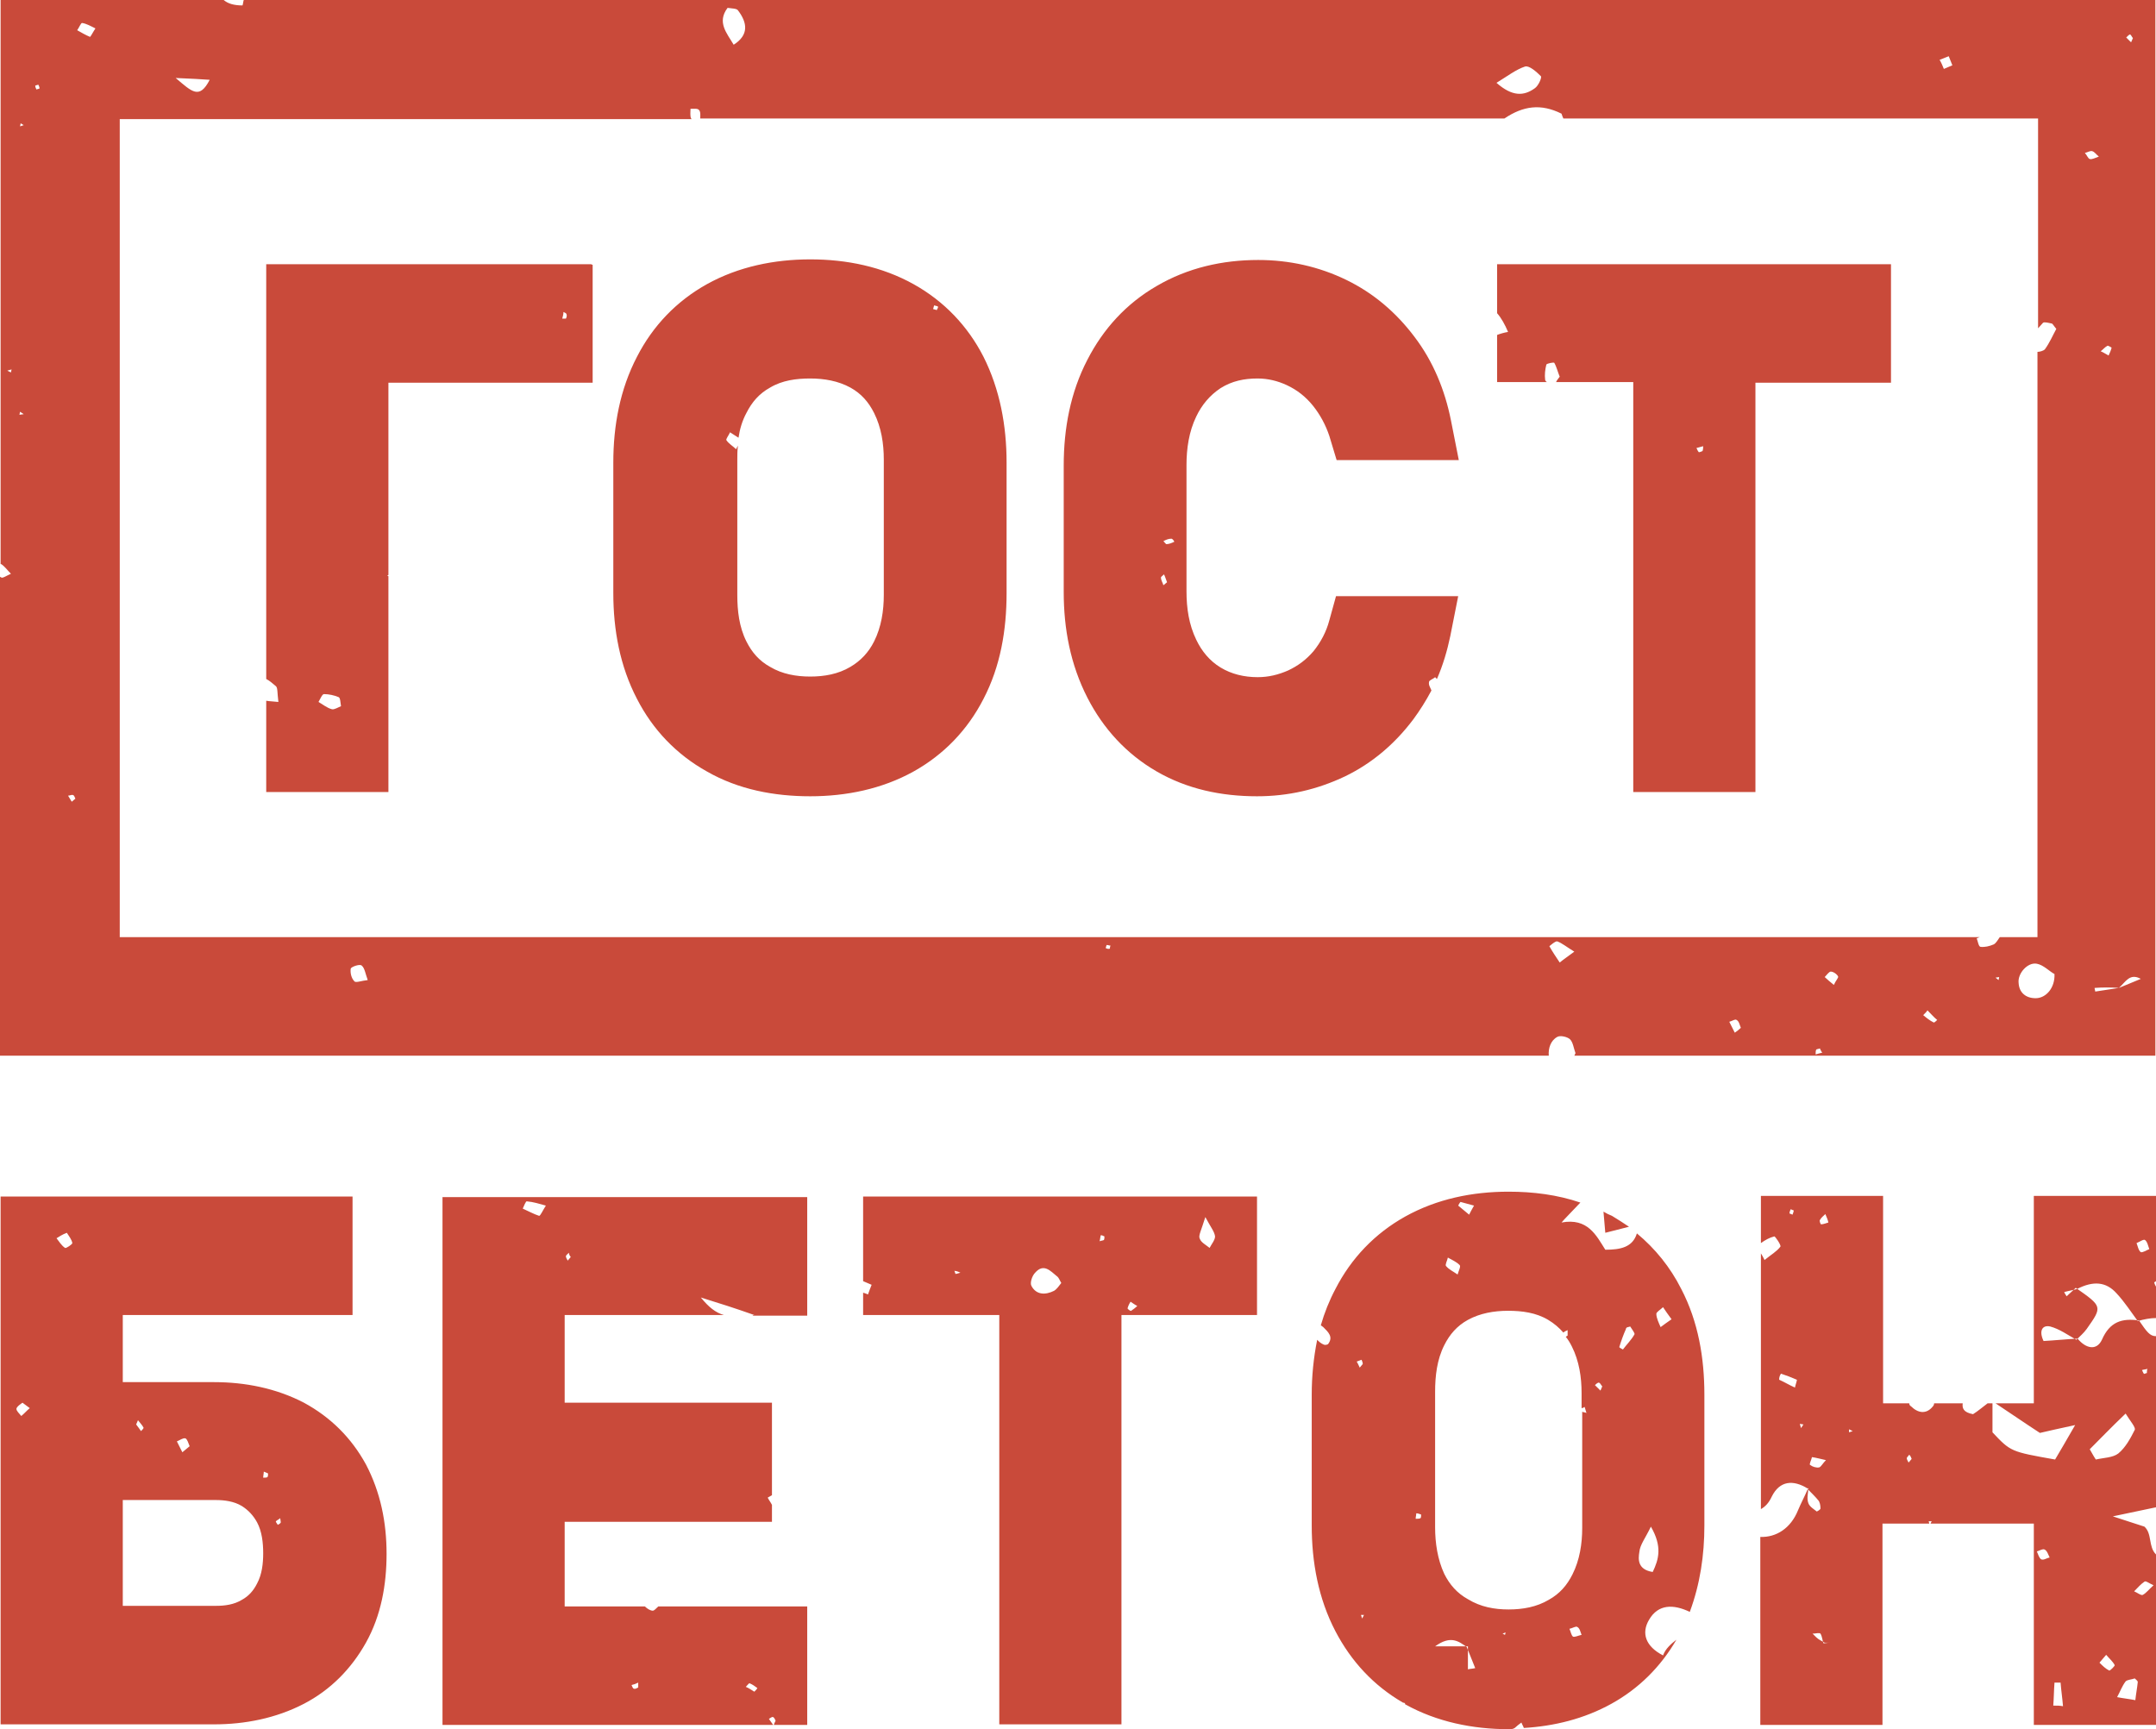
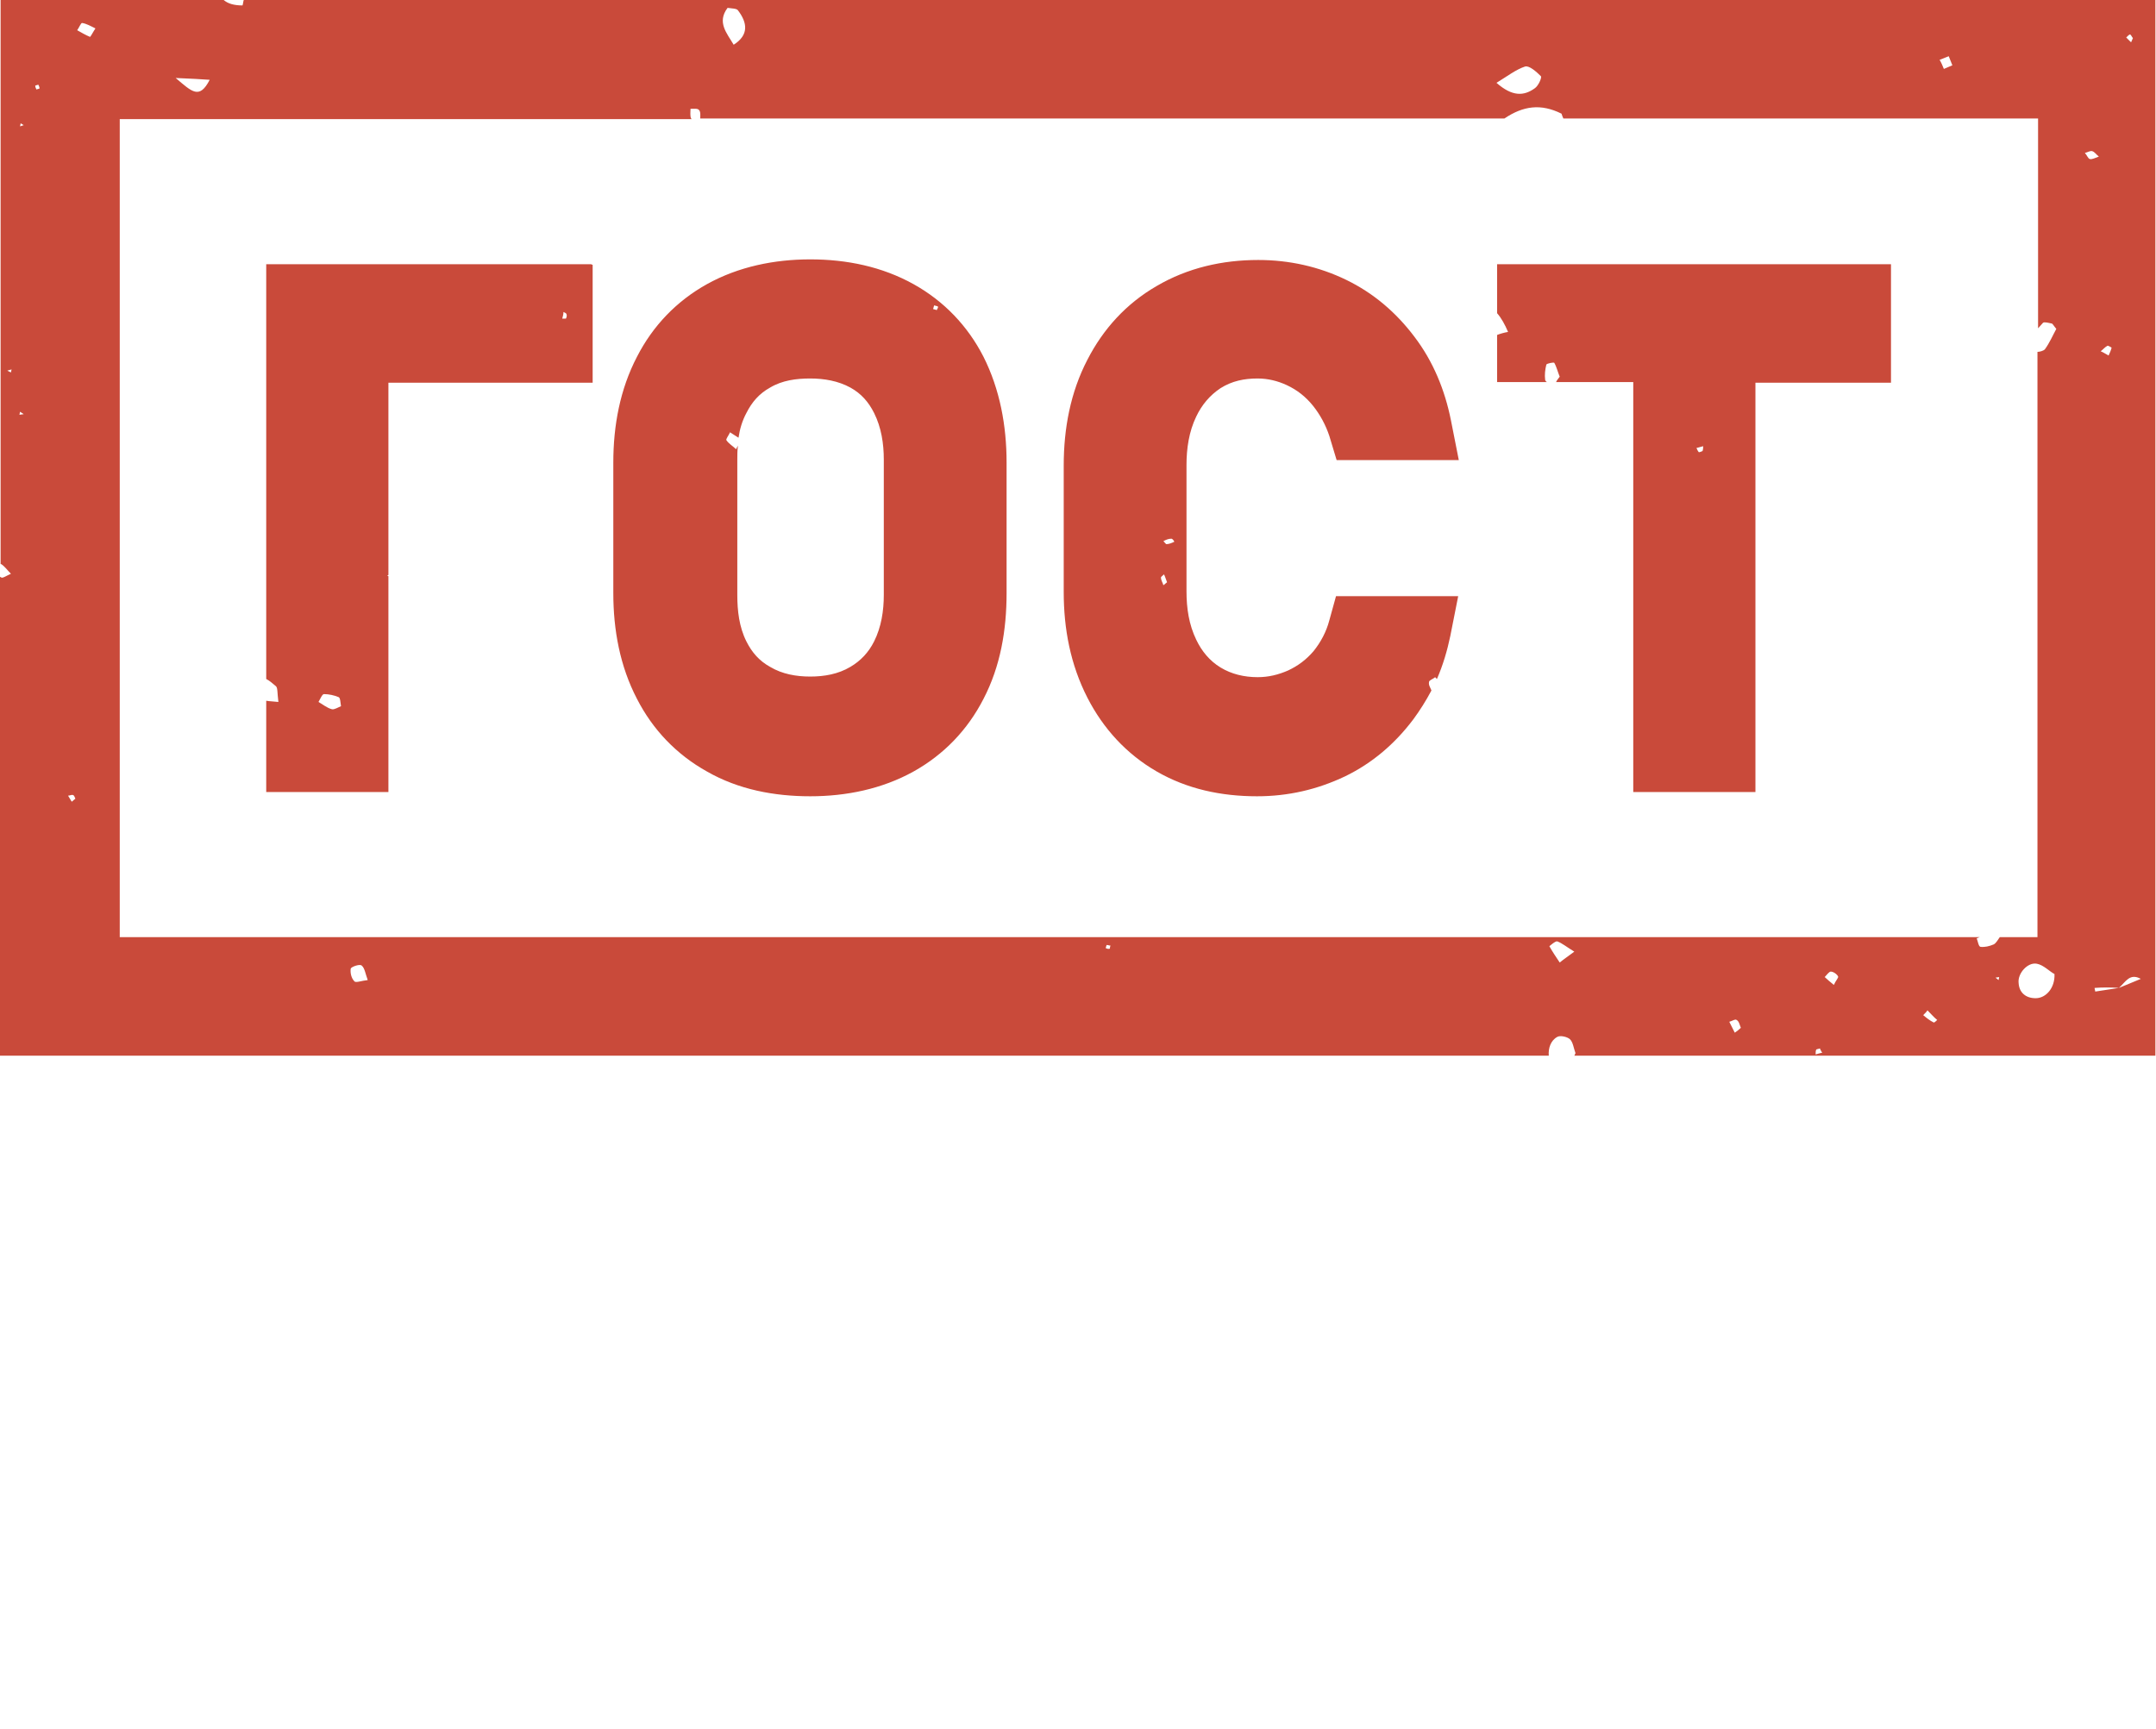
<svg xmlns="http://www.w3.org/2000/svg" width="96" height="77" viewBox="0 0 96 77" fill="none">
  <path fill-rule="evenodd" clip-rule="evenodd" d="M66.634 3.688C67.121 3.392 67.5 3.096 67.906 2.962C68.096 2.908 68.421 3.204 68.61 3.392C68.664 3.446 68.502 3.823 68.339 3.931C67.852 4.281 67.338 4.308 66.634 3.688ZM91.48 43.373C91.507 43.992 91.101 44.45 90.641 44.45C90.208 44.45 89.91 44.208 89.883 43.777C89.829 43.346 90.289 42.835 90.695 42.915C90.993 42.969 91.264 43.265 91.48 43.373ZM32.668 1.992C32.37 1.481 31.91 0.996 32.397 0.35C32.586 0.377 32.803 0.377 32.857 0.458C33.29 1.023 33.344 1.562 32.668 1.992ZM9.337 3.554C8.877 4.442 8.553 4.092 7.822 3.473C8.553 3.5 8.904 3.527 9.337 3.554ZM15.184 31.446C15.048 31.5 14.886 31.608 14.778 31.581C14.561 31.527 14.372 31.365 14.182 31.258C14.263 31.123 14.345 30.908 14.426 30.908C14.642 30.908 14.886 30.962 15.075 31.042C15.156 31.069 15.156 31.285 15.184 31.446ZM16.374 43.642C16.104 43.669 15.833 43.777 15.779 43.696C15.644 43.562 15.589 43.319 15.617 43.131C15.644 43.05 16.023 42.915 16.104 42.996C16.239 43.104 16.266 43.346 16.374 43.642ZM70.099 42.377C69.774 42.619 69.612 42.727 69.449 42.861C69.287 42.619 69.124 42.377 68.989 42.135C68.989 42.135 69.26 41.892 69.341 41.919C69.557 42 69.747 42.161 70.099 42.377ZM4.249 1.265C4.141 1.427 4.033 1.642 4.006 1.642C3.816 1.562 3.627 1.454 3.437 1.346C3.518 1.238 3.6 1.023 3.654 1.023C3.843 1.05 4.033 1.158 4.249 1.265ZM93.456 6.973C93.293 7.027 93.158 7.108 93.05 7.081C92.969 7.054 92.915 6.892 92.833 6.812C92.942 6.785 93.077 6.704 93.158 6.731C93.266 6.758 93.348 6.892 93.456 6.973ZM93.889 15.831C93.781 15.777 93.672 15.696 93.537 15.642C93.645 15.562 93.727 15.454 93.835 15.4C93.862 15.373 94.024 15.481 94.024 15.481C93.997 15.588 93.943 15.723 93.889 15.831ZM81.656 43.858C81.493 43.723 81.358 43.615 81.249 43.508C81.331 43.427 81.439 43.265 81.52 43.265C81.628 43.265 81.791 43.373 81.845 43.481C81.872 43.535 81.737 43.669 81.656 43.858ZM94.349 43.992C93.997 44.046 93.645 44.1 93.293 44.154C93.293 44.1 93.266 44.046 93.266 43.992C93.618 43.965 93.997 43.965 94.349 43.992C94.674 43.858 94.999 43.723 95.323 43.589C94.836 43.319 94.647 43.723 94.376 43.965L94.349 43.992ZM85.634 45.204C85.742 45.096 85.796 45.042 85.823 44.989C85.959 45.123 86.094 45.285 86.257 45.419C86.202 45.473 86.121 45.554 86.094 45.527C85.932 45.446 85.796 45.339 85.634 45.204ZM77.514 45.769C77.433 45.85 77.325 45.931 77.244 45.985C77.163 45.823 77.082 45.661 77 45.5C77.109 45.473 77.271 45.365 77.325 45.419C77.433 45.473 77.46 45.635 77.514 45.769ZM86.933 2.908C86.798 2.962 86.69 3.015 86.554 3.069C86.5 2.935 86.446 2.8 86.365 2.665C86.5 2.612 86.635 2.558 86.771 2.504C86.825 2.638 86.879 2.773 86.933 2.908ZM94.972 1.696C94.945 1.75 94.917 1.831 94.89 1.885C94.809 1.804 94.728 1.723 94.674 1.669C94.728 1.615 94.809 1.535 94.836 1.535C94.89 1.535 94.917 1.642 94.972 1.696ZM1.624 3.985C1.597 3.931 1.57 3.877 1.57 3.823C1.57 3.796 1.651 3.796 1.705 3.769C1.732 3.823 1.759 3.877 1.759 3.931C1.759 3.958 1.678 3.958 1.624 3.985ZM0.92 5.492L1.056 5.573L0.893 5.627L0.92 5.492ZM25.198 14.188C25.143 14.188 25.089 14.188 25.035 14.188C25.062 14.081 25.089 14 25.089 13.892C25.143 13.919 25.225 13.946 25.225 14C25.252 14.054 25.225 14.135 25.198 14.188ZM41.545 13.758C41.572 13.704 41.572 13.65 41.599 13.596C41.653 13.623 41.734 13.623 41.761 13.65C41.789 13.677 41.734 13.758 41.707 13.812C41.68 13.785 41.599 13.785 41.545 13.758ZM0.325 16.504L0.514 16.45L0.487 16.585L0.325 16.504ZM1.056 18.442L0.866 18.469L0.893 18.335L1.056 18.442ZM75.809 20.085C75.755 20.111 75.674 20.139 75.647 20.139C75.593 20.085 75.566 20.004 75.539 19.95C75.647 19.923 75.728 19.896 75.837 19.869C75.837 19.923 75.837 20.004 75.809 20.085ZM52.29 24.123C52.182 24.177 52.046 24.231 51.938 24.231C51.911 24.231 51.857 24.15 51.803 24.096C51.911 24.042 52.019 23.988 52.154 23.988C52.209 23.988 52.263 24.069 52.29 24.123ZM51.965 25.927C51.911 25.981 51.857 26.008 51.803 26.061C51.776 25.954 51.694 25.846 51.694 25.712C51.694 25.685 51.776 25.631 51.83 25.577C51.884 25.685 51.911 25.792 51.965 25.927ZM3.356 35.565C3.302 35.619 3.248 35.646 3.194 35.7C3.14 35.619 3.085 35.511 3.031 35.431C3.112 35.431 3.194 35.377 3.248 35.404C3.302 35.404 3.329 35.511 3.356 35.565ZM49.231 42.215C49.258 42.161 49.258 42.081 49.286 42.081C49.34 42.081 49.394 42.108 49.448 42.108C49.421 42.161 49.421 42.215 49.421 42.242C49.34 42.269 49.286 42.242 49.231 42.215ZM88.855 43.535L89.017 43.508L88.99 43.642L88.855 43.535ZM81.033 46.685C81.06 46.739 81.087 46.819 81.141 46.873C81.033 46.9 80.925 46.927 80.844 46.954C80.844 46.873 80.844 46.792 80.871 46.739C80.898 46.712 80.979 46.712 81.033 46.685ZM96 0H10.853C10.826 0.081 10.826 0.162 10.799 0.242C10.42 0.242 10.149 0.162 9.96 0H0.027V25.119C0.054 25.119 0.054 25.119 0.054 25.119C0.217 25.227 0.325 25.389 0.487 25.55C0.298 25.631 0.108 25.765 0.054 25.712C0.027 25.712 0.027 25.685 0 25.685V47.008H68.962C68.935 46.685 69.043 46.335 69.341 46.173C69.476 46.092 69.801 46.173 69.909 46.281C70.044 46.415 70.072 46.685 70.153 46.9C70.126 46.927 70.126 46.981 70.099 47.008H95.973V0H96ZM69.612 5.277C69.584 5.223 69.557 5.142 69.53 5.062C68.61 4.604 67.825 4.712 66.986 5.277H31.044C31.098 5.277 31.152 5.277 31.179 5.277C31.179 5.169 31.206 4.981 31.125 4.9C31.071 4.819 30.881 4.846 30.746 4.846C30.746 4.981 30.719 5.169 30.773 5.277L30.8 5.304H5.332V41.731H88.151C88.097 41.758 88.07 41.758 88.016 41.785C88.07 41.919 88.097 42.135 88.178 42.161C88.368 42.188 88.584 42.135 88.774 42.054C88.882 42 88.963 41.839 89.044 41.731H90.722V15.669C90.831 15.669 90.993 15.615 91.047 15.562C91.264 15.265 91.399 14.942 91.561 14.646C91.426 14.485 91.399 14.404 91.345 14.404C91.21 14.377 91.02 14.323 90.966 14.377C90.885 14.458 90.831 14.539 90.749 14.619V5.277H69.612ZM36.078 35.458C37.675 35.458 39.272 35.135 40.679 34.354C42.032 33.6 43.088 32.496 43.791 31.123C44.549 29.669 44.82 28.054 44.82 26.412V20.596C44.82 18.954 44.522 17.338 43.791 15.885C43.088 14.511 42.032 13.408 40.679 12.654C39.272 11.873 37.702 11.55 36.078 11.55C34.481 11.55 32.884 11.873 31.477 12.654C30.123 13.408 29.068 14.511 28.364 15.885C27.606 17.338 27.309 18.954 27.309 20.596V26.412C27.309 28.054 27.606 29.669 28.364 31.123C29.068 32.496 30.123 33.6 31.477 34.354C32.884 35.161 34.481 35.458 36.078 35.458ZM17.295 17.042H26.389V11.792C26.361 11.792 26.334 11.765 26.307 11.765H11.854V30.235C12.017 30.315 12.152 30.45 12.288 30.558C12.369 30.639 12.342 30.827 12.396 31.258C12.179 31.231 11.99 31.231 11.854 31.204V35.269H17.295V25.658L17.241 25.631L17.295 25.604V17.042ZM55.971 35.458C57.351 35.458 58.65 35.161 59.895 34.569C61.113 33.977 62.114 33.115 62.926 32.038C63.224 31.635 63.495 31.204 63.738 30.746C63.684 30.611 63.603 30.504 63.63 30.369C63.63 30.288 63.82 30.235 63.901 30.154L63.982 30.235C64.253 29.615 64.442 28.969 64.577 28.323L64.929 26.546H59.489L59.191 27.623C59.056 28.135 58.812 28.592 58.488 28.996C58.163 29.373 57.811 29.642 57.351 29.858C56.918 30.046 56.485 30.154 55.998 30.154C55.402 30.154 54.834 30.019 54.347 29.723C53.86 29.427 53.508 28.996 53.264 28.485C52.939 27.811 52.831 27.085 52.831 26.331V20.704C52.831 19.977 52.939 19.223 53.264 18.55C53.508 18.038 53.86 17.608 54.347 17.285C54.861 16.962 55.402 16.854 55.998 16.854C56.458 16.854 56.891 16.962 57.297 17.15C57.757 17.365 58.136 17.662 58.461 18.065C58.785 18.469 59.029 18.927 59.191 19.412L59.516 20.488H64.956L64.605 18.712C64.334 17.365 63.82 16.1 62.98 14.996C62.169 13.919 61.167 13.058 59.949 12.465C58.731 11.873 57.405 11.577 56.025 11.577C54.428 11.577 52.885 11.927 51.505 12.735C50.152 13.515 49.123 14.646 48.419 16.019C47.662 17.473 47.364 19.088 47.364 20.731V26.358C47.364 28 47.662 29.588 48.419 31.069C49.123 32.442 50.152 33.573 51.505 34.354C52.858 35.135 54.374 35.458 55.971 35.458ZM78.137 17.042H84.2V11.765H66.661V13.946C66.851 14.162 67.013 14.458 67.149 14.781C66.986 14.808 66.797 14.861 66.661 14.915V17.015H68.881C68.827 16.988 68.8 16.935 68.8 16.908C68.772 16.692 68.8 16.45 68.854 16.235C68.881 16.181 69.178 16.127 69.206 16.154C69.314 16.342 69.368 16.585 69.449 16.773C69.395 16.854 69.314 16.935 69.287 17.015H72.724V35.269H78.164V17.042H78.137ZM36.078 30.127C35.455 30.127 34.833 30.019 34.291 29.696C33.804 29.427 33.48 29.05 33.236 28.565C32.911 27.919 32.83 27.192 32.83 26.492V20.488C32.83 20.273 32.83 20.058 32.857 19.842L32.776 20.004C32.641 19.869 32.451 19.762 32.343 19.6C32.316 19.546 32.451 19.385 32.505 19.25C32.641 19.331 32.749 19.412 32.884 19.492C32.938 19.115 33.047 18.738 33.236 18.389C33.48 17.904 33.804 17.527 34.291 17.258C34.833 16.935 35.455 16.854 36.078 16.854C36.7 16.854 37.323 16.962 37.864 17.258C38.351 17.527 38.676 17.904 38.92 18.389C39.244 19.035 39.353 19.762 39.353 20.462V26.492C39.353 27.192 39.244 27.919 38.92 28.565C38.676 29.05 38.324 29.427 37.864 29.696C37.323 30.019 36.7 30.127 36.078 30.127Z" fill="#C94A3A" />
-   <path fill-rule="evenodd" clip-rule="evenodd" d="M67.176 71.669C67.798 71.669 68.421 71.561 68.962 71.239C69.449 70.969 69.774 70.592 70.017 70.108C70.342 69.462 70.451 68.735 70.451 68.035V62.865C70.505 62.892 70.586 62.892 70.64 62.919C70.613 62.839 70.586 62.731 70.559 62.65C70.505 62.677 70.478 62.704 70.423 62.704V62.031C70.423 61.331 70.315 60.604 69.99 59.958C69.909 59.796 69.828 59.661 69.72 59.527L69.801 59.473V59.231C69.747 59.258 69.666 59.285 69.612 59.339C69.422 59.123 69.206 58.935 68.935 58.773C68.394 58.45 67.771 58.369 67.149 58.369C66.526 58.369 65.904 58.477 65.362 58.773C64.875 59.042 64.55 59.419 64.307 59.904C63.982 60.55 63.901 61.277 63.901 61.977V68.008C63.901 68.708 64.009 69.435 64.307 70.081C64.55 70.565 64.875 70.942 65.362 71.212C65.931 71.561 66.553 71.669 67.176 71.669ZM93.05 64.535C93.51 64.077 93.97 63.592 94.647 62.946C94.863 63.296 95.107 63.565 95.053 63.673C94.863 64.05 94.647 64.454 94.322 64.723C94.078 64.912 93.672 64.912 93.32 64.992C93.212 64.831 93.131 64.669 93.05 64.535ZM73.59 70C72.913 69.892 72.941 69.435 72.995 69.112C73.022 68.788 73.265 68.492 73.509 67.981C74.023 68.869 73.861 69.435 73.59 70ZM47.256 57.131C47.147 57.265 47.066 57.4 46.931 57.481C46.552 57.669 46.146 57.669 45.929 57.265C45.848 57.131 45.957 56.808 46.092 56.673C46.471 56.242 46.769 56.592 47.066 56.835C47.147 56.889 47.202 57.05 47.256 57.131ZM95.053 74.739C95.107 74.792 95.188 74.846 95.188 74.9C95.161 75.169 95.107 75.439 95.08 75.708C94.809 75.654 94.538 75.627 94.268 75.573C94.403 75.331 94.484 75.088 94.647 74.873C94.728 74.792 94.917 74.792 95.053 74.739ZM92.509 59.608C91.994 59.635 91.48 59.688 90.993 59.715C90.776 59.258 90.939 58.989 91.291 59.069C91.697 59.177 92.076 59.446 92.454 59.661C92.617 59.5 92.779 59.365 92.915 59.177C93.618 58.181 93.618 58.181 92.427 57.346C92.292 57.481 92.157 57.589 92.021 57.723C91.994 57.669 91.94 57.615 91.913 57.535C92.103 57.481 92.292 57.454 92.481 57.4C93.212 57.023 93.781 57.077 94.241 57.589C94.593 57.965 94.89 58.423 95.188 58.827C95.459 58.746 95.756 58.692 96 58.692V57.292C95.946 57.212 95.919 57.104 95.919 57.104C95.946 57.077 95.973 57.077 96 57.05V53.254H90.56V62.489H88.855C89.504 62.919 90.127 63.35 90.831 63.808C91.182 63.727 91.642 63.619 92.4 63.458C91.994 64.158 91.751 64.588 91.507 64.992C89.531 64.642 89.531 64.642 88.719 63.781V62.489H88.503C88.286 62.65 88.07 62.839 87.853 62.973C87.42 62.892 87.366 62.704 87.393 62.489H86.121C86.121 62.542 86.094 62.596 86.067 62.623C85.769 63 85.391 62.919 85.093 62.623C85.039 62.596 85.012 62.542 85.012 62.489H83.848V53.254H78.408V55.354C78.597 55.219 78.787 55.111 79.003 55.058C79.03 55.031 79.328 55.462 79.274 55.515C79.111 55.731 78.868 55.865 78.57 56.108C78.516 56 78.462 55.892 78.408 55.812V67.2C78.597 67.092 78.76 66.931 78.895 66.635C79.247 65.935 79.842 65.881 80.492 66.285L80.519 66.258C80.519 66.473 80.438 66.715 80.519 66.931C80.573 67.092 80.762 67.2 80.898 67.308C80.898 67.308 81.06 67.227 81.06 67.173C81.06 67.038 81.033 66.877 80.952 66.796C80.817 66.635 80.654 66.473 80.492 66.311C80.356 66.635 80.194 66.931 80.059 67.254C79.734 68.061 79.084 68.465 78.381 68.439V76.811H83.821V67.846H85.905L85.878 67.739H86.013L85.959 67.846H90.56V76.811H96V69.219C95.648 68.869 95.838 68.304 95.486 67.981C95.161 67.873 94.809 67.765 94.078 67.523L96 67.119V59.5C95.729 59.5 95.594 59.312 95.242 58.8C94.484 58.692 93.943 58.854 93.591 59.661C93.348 60.173 92.86 60.038 92.509 59.608ZM72.589 59.069C72.67 59.204 72.805 59.365 72.778 59.419C72.643 59.661 72.426 59.877 72.264 60.092C72.264 60.092 72.102 60.011 72.102 59.985C72.183 59.715 72.291 59.419 72.399 59.177C72.399 59.096 72.507 59.096 72.589 59.069ZM53.67 54.196C53.914 54.654 54.076 54.842 54.103 55.058C54.103 55.219 53.941 55.408 53.86 55.569C53.697 55.435 53.481 55.327 53.426 55.165C53.345 55.031 53.481 54.815 53.67 54.196ZM24.305 53.685C24.169 53.9 24.061 54.142 24.007 54.142C23.763 54.062 23.52 53.927 23.276 53.819C23.33 53.712 23.411 53.469 23.465 53.496C23.763 53.523 24.007 53.604 24.305 53.685ZM79.301 61.169C79.544 61.25 79.761 61.331 80.004 61.438C80.032 61.438 79.95 61.654 79.923 61.788C79.68 61.681 79.463 61.546 79.22 61.438C79.22 61.331 79.247 61.25 79.301 61.169ZM1.001 62.462C1.11 62.542 1.218 62.623 1.326 62.704C1.191 62.812 1.083 62.946 0.947 63.054C0.866 62.946 0.731 62.839 0.731 62.731C0.758 62.623 0.893 62.542 1.001 62.462ZM81.304 65.019C81.168 65.154 81.087 65.315 81.006 65.342C80.871 65.369 80.708 65.315 80.6 65.235C80.546 65.208 80.654 65.019 80.681 64.885C80.871 64.912 81.06 64.965 81.304 65.019ZM91.264 69.354C91.128 69.381 90.993 69.489 90.885 69.435C90.803 69.381 90.749 69.219 90.695 69.085C90.803 69.058 90.966 68.95 91.047 69.004C91.155 69.058 91.21 69.246 91.264 69.354ZM95.892 70.592C95.702 70.754 95.567 70.942 95.405 71.023C95.323 71.05 95.161 70.915 95.026 70.862C95.188 70.7 95.323 70.538 95.486 70.431C95.54 70.377 95.702 70.511 95.892 70.592ZM65.308 73.338C65.444 73.662 65.552 73.958 65.687 74.281C65.579 74.308 65.471 74.308 65.362 74.335C65.362 73.985 65.362 73.662 65.362 73.311H63.901C64.604 72.8 64.956 73.096 65.308 73.338ZM93.781 73.689C93.916 73.85 94.078 73.985 94.16 74.146C94.187 74.173 93.943 74.415 93.916 74.388C93.754 74.308 93.618 74.173 93.483 74.038C93.483 74.038 93.645 73.85 93.781 73.689ZM91.426 75.95C91.453 75.6 91.453 75.277 91.48 74.927C91.561 74.927 91.67 74.927 91.751 74.927C91.778 75.277 91.832 75.627 91.859 75.977C91.724 75.95 91.588 75.95 91.426 75.95ZM65.633 53.685C65.525 53.873 65.471 53.981 65.416 54.089C65.254 53.954 65.092 53.819 64.929 53.685C64.929 53.685 65.01 53.523 65.037 53.523C65.254 53.577 65.416 53.631 65.633 53.685ZM2.977 54.896C3.058 55.031 3.194 55.192 3.221 55.354C3.221 55.408 2.95 55.596 2.896 55.569C2.734 55.462 2.625 55.273 2.517 55.139C2.652 55.058 2.761 54.977 2.977 54.896ZM95.134 55.354C95.269 55.3 95.459 55.165 95.513 55.219C95.621 55.3 95.648 55.489 95.702 55.623C95.567 55.677 95.405 55.785 95.323 55.758C95.215 55.677 95.188 55.489 95.134 55.354ZM64.902 56.754C64.713 56.619 64.523 56.538 64.388 56.377C64.334 56.323 64.442 56.135 64.469 56C64.659 56.108 64.848 56.188 64.983 56.323C65.065 56.377 64.956 56.565 64.902 56.754ZM74.429 58.746C74.24 58.881 74.077 58.989 73.942 59.096C73.861 58.908 73.752 58.692 73.752 58.504C73.752 58.423 73.942 58.315 74.05 58.208C74.158 58.369 74.267 58.531 74.429 58.746ZM8.444 64.4C8.336 64.481 8.228 64.588 8.12 64.669C8.038 64.508 7.957 64.346 7.876 64.185C8.011 64.131 8.147 64.023 8.255 64.05C8.336 64.077 8.39 64.265 8.444 64.4ZM63.278 67.442C63.278 67.496 63.278 67.577 63.251 67.604C63.197 67.631 63.116 67.631 63.035 67.631C63.035 67.55 63.062 67.469 63.062 67.388C63.143 67.388 63.197 67.415 63.278 67.442ZM70.423 72.8C70.288 72.827 70.126 72.908 70.044 72.881C69.963 72.827 69.936 72.638 69.882 72.531C70.017 72.504 70.18 72.396 70.234 72.45C70.342 72.504 70.369 72.665 70.423 72.8ZM28.418 75.142C28.364 75.169 28.283 75.223 28.229 75.196C28.175 75.196 28.148 75.088 28.121 75.035C28.229 75.008 28.31 74.981 28.418 74.927C28.418 75.008 28.418 75.088 28.418 75.142ZM81.277 54.062C81.331 54.196 81.385 54.304 81.412 54.438C81.304 54.465 81.195 54.519 81.087 54.519C81.06 54.519 81.006 54.358 81.033 54.331C81.087 54.223 81.195 54.142 81.277 54.062ZM50.639 58.154C50.558 58.235 50.449 58.315 50.368 58.369C50.341 58.396 50.206 58.288 50.206 58.261C50.233 58.154 50.287 58.046 50.341 57.965C50.422 58.019 50.531 58.1 50.639 58.154ZM60.68 60.739C60.626 60.792 60.599 60.846 60.545 60.9C60.49 60.792 60.464 60.712 60.409 60.631C60.49 60.604 60.545 60.577 60.626 60.55C60.653 60.604 60.68 60.685 60.68 60.739ZM6.063 63.431C6.09 63.377 6.117 63.296 6.144 63.242C6.225 63.35 6.333 63.458 6.387 63.565C6.414 63.592 6.333 63.673 6.279 63.727C6.225 63.646 6.144 63.538 6.063 63.431ZM79.815 54.089C79.761 54.062 79.68 54.035 79.68 54.035C79.68 53.981 79.707 53.9 79.734 53.846C79.788 53.873 79.869 53.9 79.869 53.9C79.869 53.954 79.842 54.008 79.815 54.089ZM49.177 55.058C49.177 55.111 49.177 55.192 49.15 55.219C49.096 55.246 49.015 55.246 48.961 55.273C48.988 55.192 48.988 55.085 49.015 55.004C49.069 55.004 49.123 55.031 49.177 55.058ZM25.414 55.973C25.36 56.027 25.333 56.081 25.279 56.135C25.252 56.081 25.198 56 25.198 55.946C25.198 55.892 25.279 55.839 25.333 55.785C25.333 55.839 25.36 55.919 25.414 55.973ZM42.763 56.673C42.655 56.7 42.6 56.727 42.546 56.727C42.519 56.673 42.519 56.619 42.492 56.592C42.573 56.592 42.655 56.619 42.763 56.673ZM95.594 61.142C95.54 61.142 95.486 61.196 95.459 61.169C95.432 61.142 95.404 61.062 95.377 61.008C95.459 60.981 95.54 60.981 95.621 60.954C95.594 61.008 95.594 61.089 95.594 61.142ZM71.344 61.735C71.317 61.788 71.29 61.869 71.263 61.923C71.181 61.842 71.1 61.761 71.019 61.681C71.073 61.627 71.154 61.546 71.208 61.573C71.263 61.6 71.29 61.681 71.344 61.735ZM80.194 63.592L80.14 63.404L80.302 63.431L80.194 63.592ZM82.332 63.646L82.495 63.727L82.332 63.781V63.646ZM85.12 64.965C85.066 65.019 85.039 65.073 84.984 65.127C84.957 65.073 84.903 64.992 84.903 64.939C84.903 64.885 84.984 64.831 85.012 64.777C85.066 64.831 85.093 64.885 85.12 64.965ZM11.936 65.612C11.936 65.665 11.936 65.746 11.909 65.773C11.882 65.8 11.8 65.8 11.719 65.8C11.719 65.719 11.746 65.612 11.746 65.531C11.8 65.558 11.882 65.585 11.936 65.612ZM12.369 67.9C12.342 67.846 12.261 67.765 12.288 67.739C12.342 67.685 12.423 67.658 12.477 67.604C12.477 67.658 12.504 67.739 12.504 67.792C12.477 67.846 12.423 67.873 12.369 67.9ZM60.734 71.912L60.653 72.073L60.599 71.912H60.734ZM66.905 72.746L67.04 72.692L67.013 72.8L66.905 72.746ZM81.195 73.177C81.412 73.15 81.601 73.123 81.385 73.15C81.656 73.15 81.439 73.15 81.249 73.15C81.114 73.069 80.979 73.015 80.871 72.908C80.817 72.854 80.762 72.8 80.708 72.746C80.844 72.746 81.006 72.692 81.06 72.746C81.141 72.881 81.141 73.042 81.195 73.177ZM33.588 75.331C33.453 75.25 33.344 75.169 33.209 75.115C33.263 75.061 33.344 74.954 33.371 74.954C33.507 75.008 33.615 75.088 33.723 75.169C33.696 75.223 33.642 75.277 33.588 75.331ZM25.143 58.558H32.235C31.856 58.45 31.558 58.208 31.206 57.777C32.153 58.073 32.668 58.235 33.588 58.558C33.561 58.558 33.534 58.558 33.507 58.585H35.943V53.308H19.703V76.811H34.427L34.237 76.542C34.291 76.515 34.373 76.435 34.427 76.462C34.481 76.489 34.508 76.569 34.535 76.623C34.508 76.677 34.481 76.731 34.454 76.811H35.943V71.535H29.311C29.203 71.642 29.122 71.723 29.068 71.723C28.96 71.723 28.824 71.642 28.716 71.535H25.143V67.765H34.373V67.011C34.319 66.904 34.237 66.796 34.183 66.689C34.237 66.662 34.319 66.608 34.373 66.581V62.462H25.143V58.558ZM49.908 58.558H55.971V53.281H38.432V57.05C38.568 57.104 38.676 57.158 38.811 57.212C38.757 57.346 38.703 57.481 38.649 57.642C38.595 57.615 38.514 57.589 38.432 57.562V58.558H44.495V76.785H49.935V58.558H49.908ZM5.467 71.508H9.608C10.014 71.508 10.42 71.454 10.772 71.239C11.07 71.077 11.286 70.835 11.448 70.511C11.665 70.108 11.719 69.623 11.719 69.165C11.719 68.708 11.665 68.196 11.448 67.792C11.286 67.496 11.07 67.254 10.772 67.065C10.42 66.85 9.987 66.796 9.608 66.796H5.467V71.508ZM5.467 58.558H15.698V53.281H0.027V76.785H9.527C10.907 76.785 12.288 76.515 13.533 75.869C14.723 75.25 15.644 74.308 16.293 73.15C16.97 71.939 17.213 70.565 17.213 69.192C17.213 67.792 16.943 66.446 16.293 65.208C15.644 64.023 14.723 63.108 13.533 62.462C12.288 61.815 10.907 61.546 9.527 61.546H5.467V58.558ZM67.176 77C65.579 77 63.982 76.677 62.575 75.896L62.547 75.869L62.575 75.842L62.466 75.815C61.167 75.061 60.166 73.985 59.462 72.638C58.704 71.185 58.407 69.569 58.407 67.927V62.111C58.407 61.277 58.488 60.469 58.65 59.661C58.731 59.742 58.812 59.823 58.948 59.877C59.002 59.904 59.11 59.877 59.137 59.85C59.381 59.527 59.137 59.312 58.921 59.096C58.894 59.069 58.84 59.042 58.812 59.015C58.975 58.45 59.191 57.911 59.462 57.4C60.166 56.027 61.221 54.923 62.575 54.169C63.982 53.389 65.552 53.065 67.176 53.065C68.258 53.065 69.341 53.2 70.369 53.55C69.99 53.954 69.639 54.304 69.53 54.438C70.694 54.223 71.073 55.004 71.479 55.65C72.156 55.65 72.697 55.542 72.886 54.923C73.698 55.596 74.375 56.431 74.862 57.4C75.62 58.854 75.891 60.469 75.891 62.111V67.927C75.891 69.246 75.701 70.538 75.241 71.777C74.51 71.427 73.834 71.427 73.428 72.127C73.076 72.719 73.265 73.311 74.05 73.715C74.158 73.419 74.402 73.204 74.646 73.015C73.942 74.227 72.968 75.196 71.75 75.869C70.532 76.542 69.206 76.865 67.852 76.946C67.825 76.865 67.771 76.785 67.744 76.704C67.636 76.785 67.528 76.865 67.446 76.946C67.365 77 67.284 77 67.176 77ZM71.398 53.954L71.479 54.896L72.534 54.627C72.291 54.465 72.047 54.304 71.777 54.142C71.641 54.089 71.533 54.035 71.398 53.954Z" fill="#C94A3A" />
</svg>